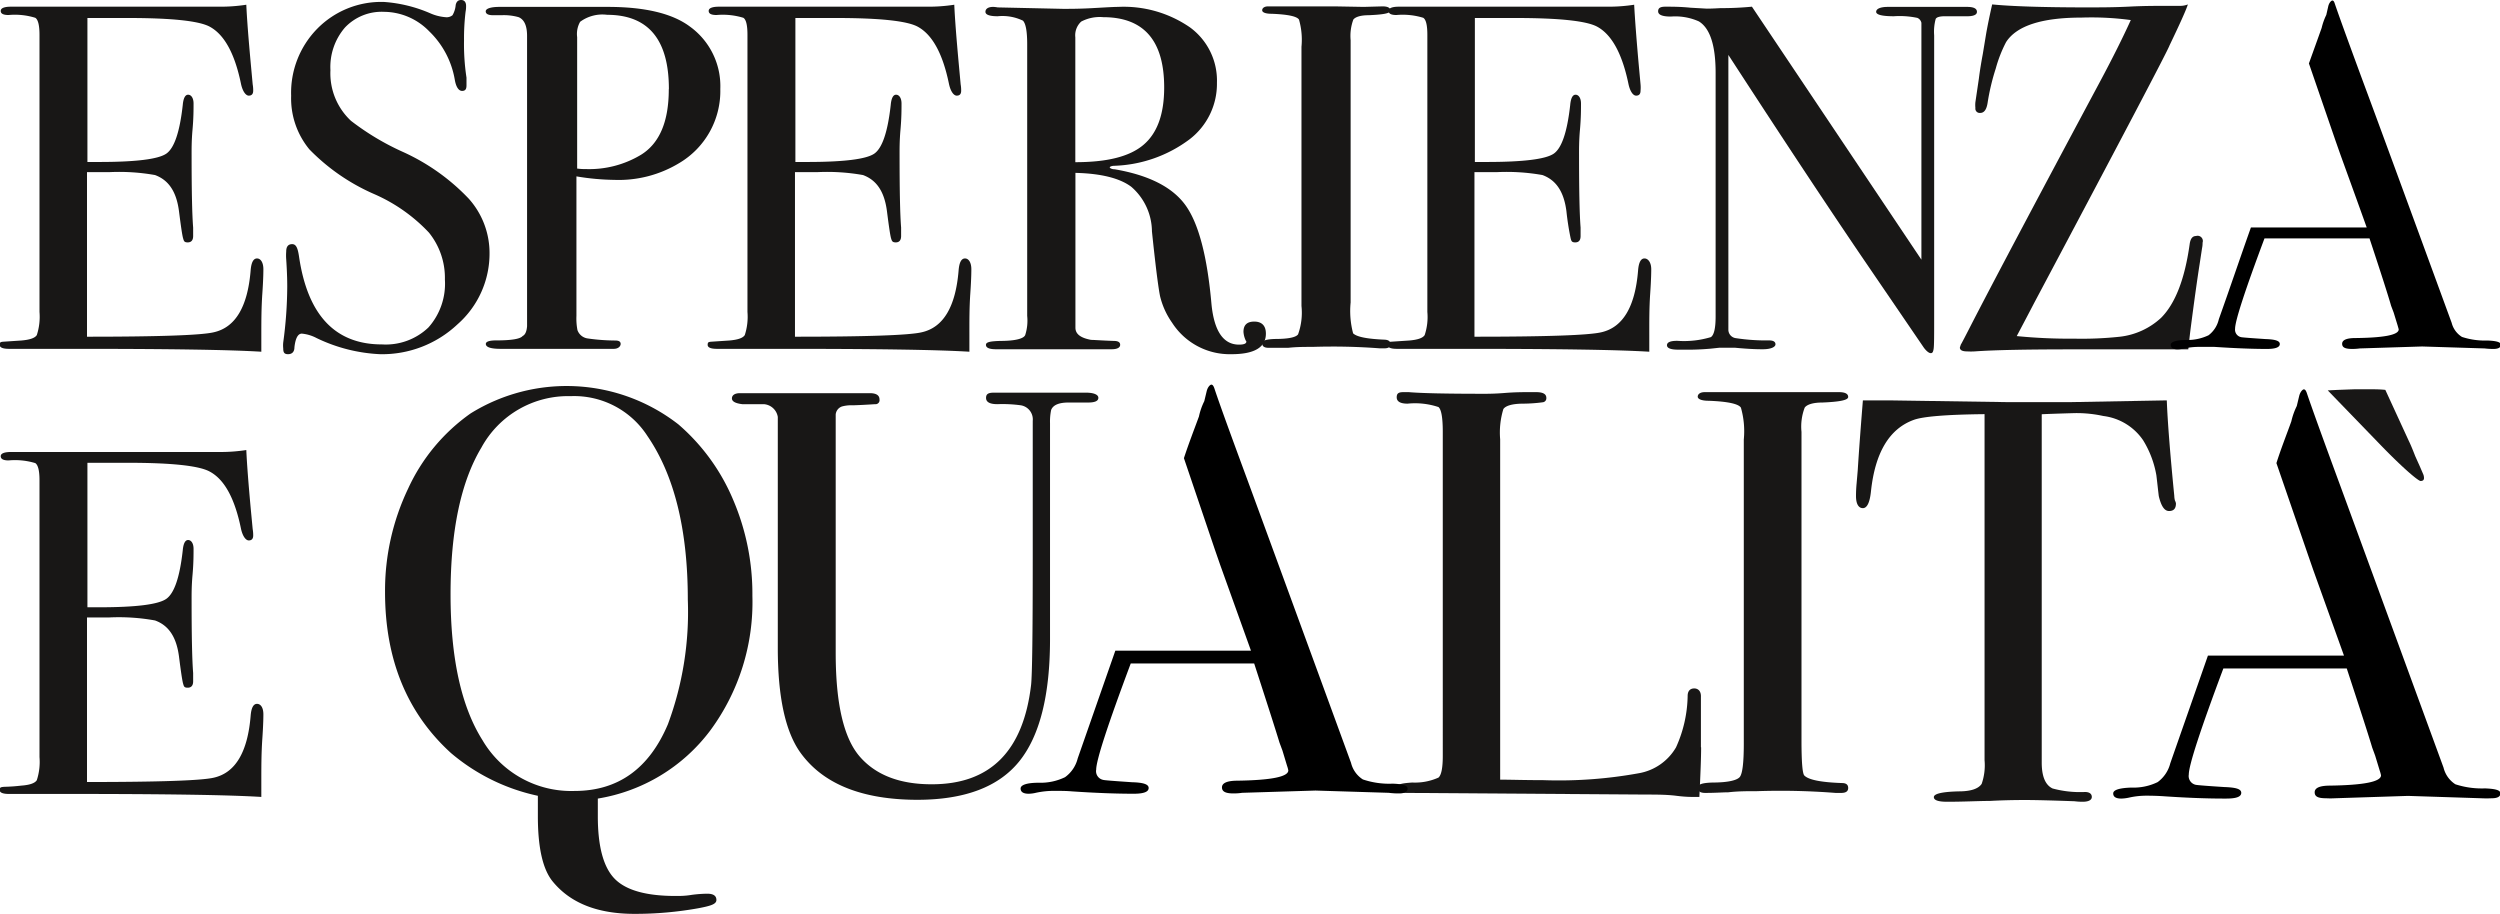
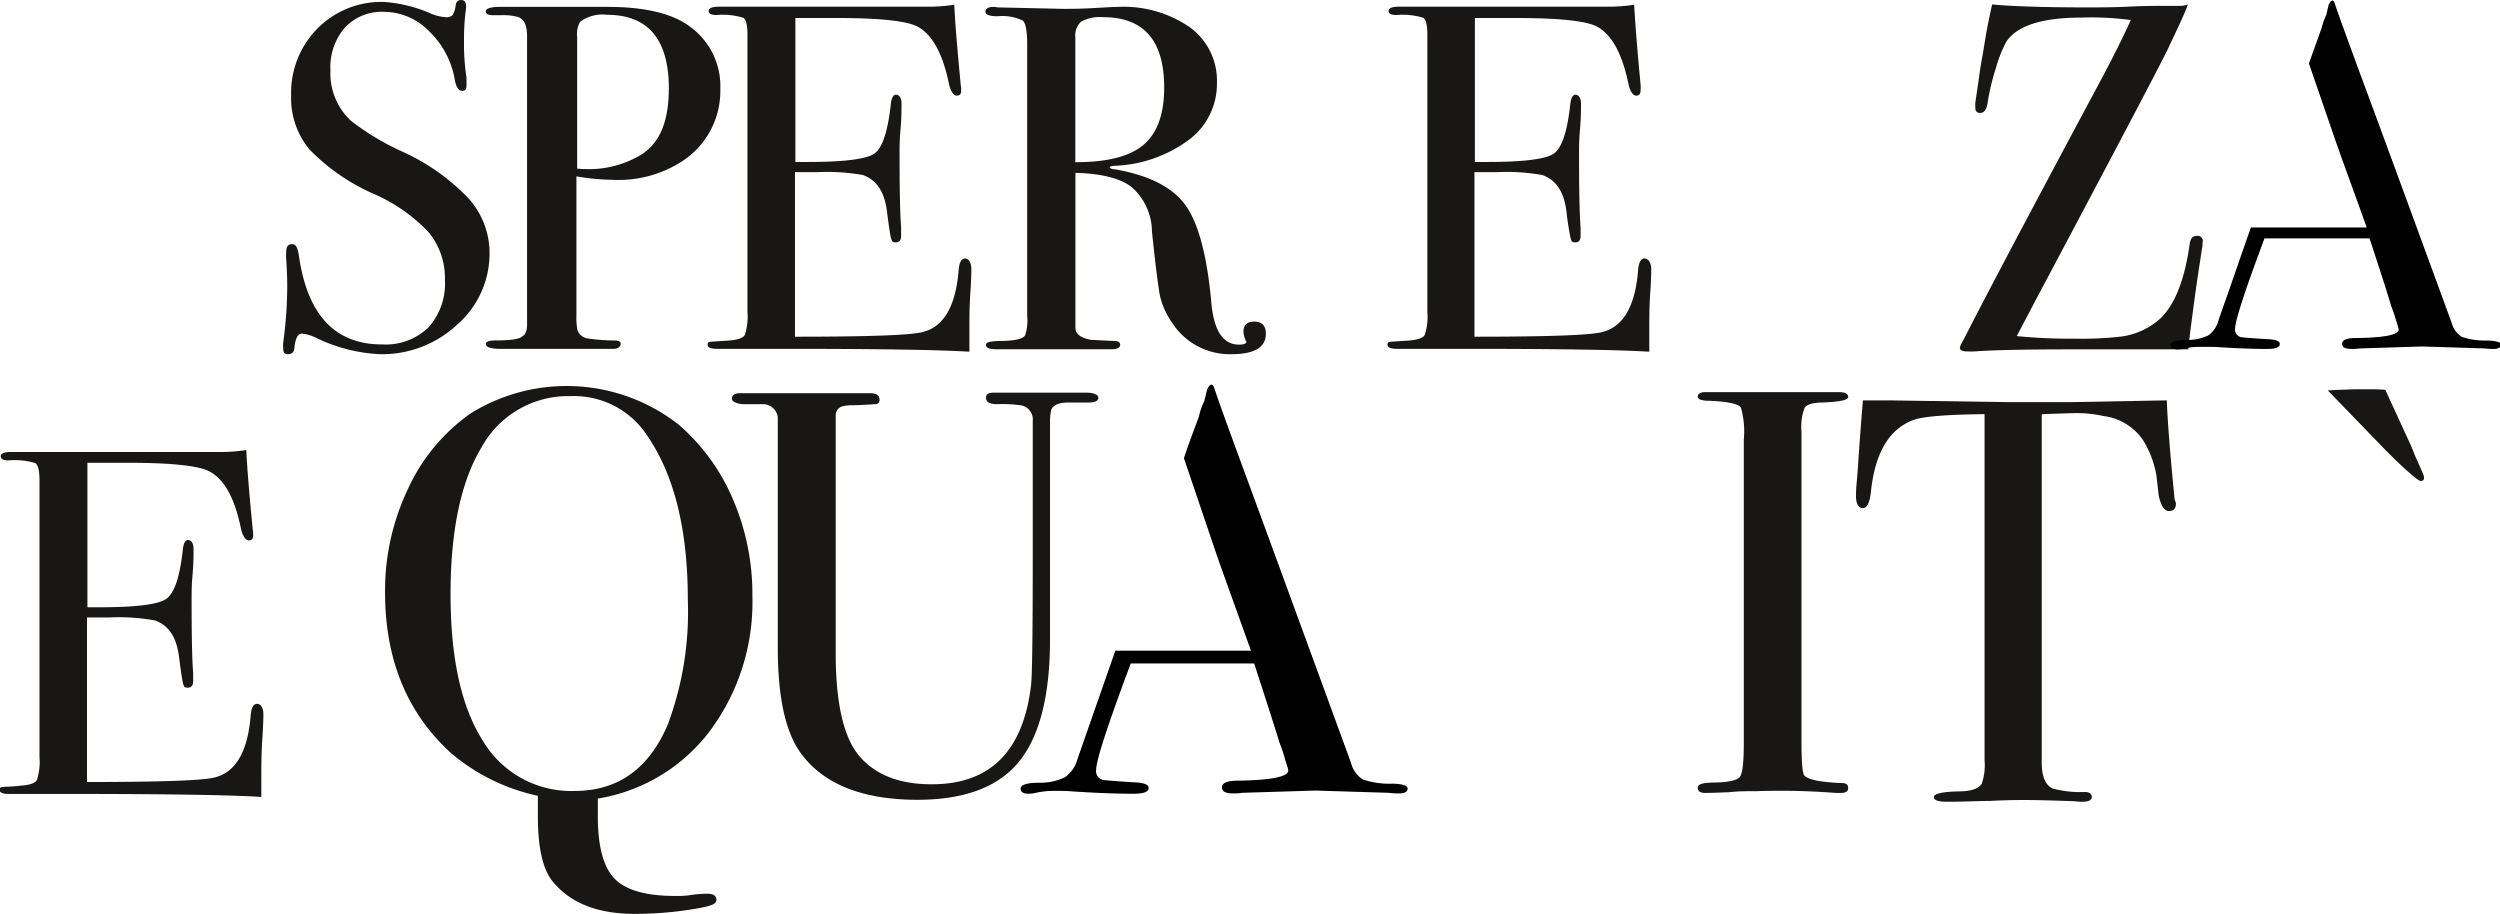
<svg xmlns="http://www.w3.org/2000/svg" id="Livello_3" data-name="Livello 3" viewBox="0 0 243.09 88.87">
  <defs>
    <style>.cls-1{fill:#181716;}</style>
  </defs>
-   <path class="cls-1" d="M831.64,968.8c0,.13,0,.91-.1,2.34s-.1,2.8-.1,4.11v1.57q-4.68-.29-18.53-.28h-6c-.61,0-.91-.13-.91-.39s.1-.27.29-.3l1.81-.12c.83-.07,1.33-.24,1.51-.53a5.74,5.74,0,0,0,.26-2.25V946c0-.93-.14-1.48-.41-1.65a6.73,6.73,0,0,0-2.6-.27c-.51,0-.76-.13-.76-.4s.35-.41,1-.41h20.25a16.41,16.41,0,0,0,2.63-.19c.06,1.37.21,3.26.43,5.68l.19,2.06a3.36,3.36,0,0,1,.05.62c0,.32-.15.48-.43.48s-.61-.4-.77-1.21q-.9-4.32-3-5.48-1.53-.86-8-.86h-3.92v14h1.15c3.56,0,5.74-.27,6.52-.81s1.31-2.12,1.6-4.73c.06-.67.24-1,.52-1s.53.29.53.86,0,1.42-.1,2.53-.09,2-.09,2.53q0,5.12.15,7c0,.32,0,.59,0,.82,0,.41-.18.62-.53.62s-.37-.14-.45-.41-.21-1.15-.4-2.65c-.25-1.88-1-3-2.33-3.49a20,20,0,0,0-4.47-.28h-2.14v16q10.51,0,12.32-.43c2.11-.47,3.3-2.48,3.59-6,.06-.79.27-1.18.62-1.18S831.64,968.13,831.64,968.8Z" transform="translate(-806.03 -942.62)" />
  <path class="cls-1" d="M853.63,967.17a9.16,9.16,0,0,1-3.13,7,10.68,10.68,0,0,1-7.52,2.89,15.83,15.83,0,0,1-6.17-1.57,3.84,3.84,0,0,0-1.43-.43q-.57,0-.72,1.32c0,.45-.23.68-.62.68s-.47-.19-.47-.57a2.72,2.72,0,0,1,0-.57,41.07,41.07,0,0,0,.39-5.4c0-.32,0-1.21-.1-2.68a5,5,0,0,1,0-.76c0-.48.19-.72.58-.72s.54.39.66,1.16q1.24,8.6,8.08,8.59a6,6,0,0,0,4.51-1.65,6.4,6.4,0,0,0,1.6-4.66,7,7,0,0,0-1.55-4.56,16.17,16.17,0,0,0-5.33-3.75,19.83,19.83,0,0,1-6.3-4.35,7.79,7.79,0,0,1-1.77-5.2,8.89,8.89,0,0,1,2.56-6.55,8.72,8.72,0,0,1,6.47-2.58,13.67,13.67,0,0,1,4.49,1.1,4.57,4.57,0,0,0,1.48.38.9.9,0,0,0,.69-.19,2.37,2.37,0,0,0,.31-1c.07-.32.24-.48.53-.48s.48.19.48.57a2.69,2.69,0,0,1-.05.58,21.76,21.76,0,0,0-.15,2.77,21.53,21.53,0,0,0,.24,3.63l0,.76c0,.35-.11.53-.43.53s-.59-.37-.71-1.1a8.52,8.52,0,0,0-2.49-4.7,6.18,6.18,0,0,0-4.39-1.89,4.91,4.91,0,0,0-3.8,1.53,5.88,5.88,0,0,0-1.41,4.15,6.31,6.31,0,0,0,2,4.92,25.1,25.1,0,0,0,5,3,20.44,20.44,0,0,1,6.45,4.57A7.91,7.91,0,0,1,853.63,967.17Z" transform="translate(-806.03 -942.62)" />
  <path class="cls-1" d="M876.07,951.27a8.14,8.14,0,0,1-4,7.21,11.35,11.35,0,0,1-6.31,1.63,23.61,23.61,0,0,1-3.68-.34v13.57a5.93,5.93,0,0,0,.1,1.38,1.23,1.23,0,0,0,1,.81,19.25,19.25,0,0,0,2.68.2c.35,0,.52.11.52.33s-.22.48-.67.48h-11q-1.44,0-1.44-.48c0-.22.34-.34,1-.34,1.49,0,2.35-.14,2.58-.43.25-.12.39-.44.43-.95V946.11c0-1-.28-1.59-.82-1.82a5.23,5.23,0,0,0-1.67-.19h-.81c-.48,0-.72-.13-.72-.38s.45-.43,1.34-.43h10.51q5.44,0,8,1.91A7.14,7.14,0,0,1,876.07,951.27Zm-5,0q0-7.2-6-7.21a3.64,3.64,0,0,0-2.63.68,2.38,2.38,0,0,0-.29,1.49v12.78a5.77,5.77,0,0,0,.86.05,9.75,9.75,0,0,0,5.35-1.39Q871.06,956,871.06,951.31Z" transform="translate(-806.03 -942.62)" />
  <path class="cls-1" d="M900.48,968.8c0,.13,0,.91-.1,2.34s-.09,2.8-.09,4.11v1.57q-4.69-.29-18.54-.28h-6c-.61,0-.91-.13-.91-.39s.1-.27.29-.3l1.81-.12c.83-.07,1.33-.24,1.51-.53a5.74,5.74,0,0,0,.26-2.25V946c0-.93-.13-1.48-.4-1.65a6.84,6.84,0,0,0-2.61-.27c-.51,0-.76-.13-.76-.4s.35-.41,1-.41h20.25a16.41,16.41,0,0,0,2.63-.19c.06,1.37.21,3.26.43,5.68l.19,2.06a3.36,3.36,0,0,1,.05.62c0,.32-.14.48-.43.48s-.61-.4-.77-1.21q-.9-4.32-3-5.48-1.53-.86-8-.86h-3.92v14h1.15c3.56,0,5.74-.27,6.52-.81s1.31-2.12,1.6-4.73c.06-.67.24-1,.52-1s.53.29.53.86,0,1.42-.1,2.53-.09,2-.09,2.53q0,5.12.15,7c0,.32,0,.59,0,.82,0,.41-.18.62-.52.62s-.38-.14-.46-.41-.21-1.15-.4-2.65c-.25-1.88-1-3-2.33-3.49a20,20,0,0,0-4.47-.28h-2.14v16q10.51,0,12.32-.43c2.11-.47,3.3-2.48,3.59-6,.06-.79.27-1.18.62-1.18S900.48,968.13,900.48,968.8Z" transform="translate(-806.03 -942.62)" />
  <path class="cls-1" d="M929.12,975.06c0,1.33-1.11,2-3.34,2A6.66,6.66,0,0,1,920,974a7.52,7.52,0,0,1-1.17-2.58c-.17-.83-.44-2.93-.79-6.31a5.79,5.79,0,0,0-2-4.32c-1.11-.84-2.93-1.3-5.44-1.36v15.05c0,.63.51,1,1.53,1.19.28,0,1,.06,2.19.1.42,0,.63.12.63.38s-.27.43-.82.43H902.9c-.7,0-1-.15-1-.43s.46-.35,1.38-.38c1.5,0,2.31-.23,2.44-.58a4.6,4.6,0,0,0,.19-1.86V946.92c0-1.27-.14-2-.41-2.29a4.6,4.6,0,0,0-2.46-.43c-.79,0-1.19-.15-1.19-.43s.25-.48.76-.48a3.14,3.14,0,0,1,.43.05l6.36.14c.63,0,1.53,0,2.67-.06s2.17-.13,2.68-.13a11.34,11.34,0,0,1,7,2,6.4,6.4,0,0,1,2.61,5.38,6.79,6.79,0,0,1-2.68,5.51,12.9,12.9,0,0,1-7.26,2.56c-.29,0-.45.08-.48.14s.16.2.48.2q5,.86,6.9,3.52t2.51,9.6q.39,3.93,2.68,3.93c.47,0,.71-.1.71-.29a.11.11,0,0,0-.05-.09,2.35,2.35,0,0,1-.23-.86c0-.67.35-1,1.05-1S929.12,974.26,929.12,975.06Zm-9.89-23.94q0-6.82-5.92-6.83a3.86,3.86,0,0,0-2.15.43,1.81,1.81,0,0,0-.57,1.53v12.14c3.06,0,5.26-.53,6.62-1.68S919.23,953.7,919.23,951.12Z" transform="translate(-806.03 -942.62)" />
-   <path class="cls-1" d="M941.23,976.08c0,.27-.19.41-.57.41h-.48a60.41,60.41,0,0,0-6.5-.14c-.79,0-1.59,0-2.39.09-.41,0-1,0-1.91,0-.41,0-.62-.14-.62-.43s.42-.4,1.24-.43q1.92,0,2.25-.45a6.22,6.22,0,0,0,.33-2.76v-25.2a7.09,7.09,0,0,0-.24-2.64c-.19-.32-1.08-.51-2.66-.57-.61,0-.92-.14-.92-.34s.19-.38.58-.38h6.5l2.79.05,1.83-.05c.51,0,.77.14.77.41s-.71.39-2.13.45c-.8,0-1.3.18-1.48.43a4.6,4.6,0,0,0-.26,2v25.5a8.45,8.45,0,0,0,.24,3c.35.35,1.38.55,3.1.62C941.05,975.68,941.23,975.81,941.23,976.08Z" transform="translate(-806.03 -942.62)" />
  <path class="cls-1" d="M966.59,968.8c0,.13,0,.91-.1,2.34s-.09,2.8-.09,4.11v1.57q-4.68-.29-18.54-.28h-6c-.6,0-.91-.13-.91-.39s.1-.27.29-.3l1.82-.12c.82-.07,1.32-.24,1.5-.53a5.55,5.55,0,0,0,.26-2.25V946c0-.93-.13-1.48-.4-1.65a6.8,6.8,0,0,0-2.61-.27c-.51,0-.76-.13-.76-.4s.35-.41,1-.41h20.25a16.32,16.32,0,0,0,2.63-.19q.11,2.05.43,5.68l.19,2.06a3.36,3.36,0,0,1,0,.62c0,.32-.14.48-.43.48s-.6-.4-.76-1.21q-.91-4.32-3-5.48-1.53-.86-8-.86h-3.92v14h1.15c3.56,0,5.74-.27,6.52-.81s1.31-2.12,1.6-4.73c.06-.67.24-1,.52-1s.53.29.53.86,0,1.42-.1,2.53-.09,2-.09,2.53q0,5.12.15,7c0,.32,0,.59,0,.82,0,.41-.17.62-.52.62s-.38-.14-.45-.41a26.63,26.63,0,0,1-.41-2.65c-.25-1.88-1-3-2.33-3.49a20,20,0,0,0-4.47-.28h-2.14v16q10.51,0,12.33-.43,3.15-.71,3.58-6c.06-.79.27-1.18.62-1.18S966.59,968.13,966.59,968.8Z" transform="translate(-806.03 -942.62)" />
-   <path class="cls-1" d="M998.26,943.77c0,.32-.4.46-1.2.43h-1.91c-.51,0-.81.09-.9.26a4.68,4.68,0,0,0-.15,1.6v27.47c0,1.69,0,2.67-.05,3s-.12.43-.28.43-.41-.18-.67-.53l-6.1-8.94q-5.31-7.82-12.91-19.53v26.75a.83.83,0,0,0,.72.79,19.54,19.54,0,0,0,3.24.22c.41,0,.62.13.62.38s-.41.48-1.24.48c-.29,0-1.19,0-2.72-.15-.51,0-1,0-1.48,0l-.84.09a25.44,25.44,0,0,1-2.7.1h-.48c-.73,0-1.09-.15-1.09-.43s.31-.43,1-.43a9.06,9.06,0,0,0,3.27-.36c.31-.21.46-.89.46-2V949.7q0-4-1.63-5a5.61,5.61,0,0,0-2.72-.47c-.83,0-1.24-.17-1.24-.51s.24-.45.71-.45c.64,0,1.45,0,2.44.1l1.58.09c.09,0,.54,0,1.34-.05a30.29,30.29,0,0,0,3.05-.14l16.48,24.6V946.63c0-1,0-1.58,0-1.79a.68.68,0,0,0-.39-.48,8.33,8.33,0,0,0-2.29-.16c-1.15,0-1.72-.15-1.72-.43s.38-.48,1.15-.48h7.69Q998.26,943.29,998.26,943.77Z" transform="translate(-806.03 -942.62)" />
  <path class="cls-1" d="M1020.2,966.22a2.27,2.27,0,0,1-.05.52l-.24,1.58c-.22,1.4-.51,3.46-.86,6.16-.06.45-.14,1.15-.24,2.11h-11.08c-4.52,0-7.76.06-9.7.2a6.24,6.24,0,0,1-.71,0c-.48,0-.72-.12-.72-.38l.09-.28c.07-.1.45-.83,1.15-2.2q3.25-6.3,12.38-23.36,1.86-3.48,3-6a28.77,28.77,0,0,0-4.78-.24q-5.82,0-7.35,2.39a12.89,12.89,0,0,0-1,2.56,21.5,21.5,0,0,0-.79,3.32c-.1.66-.33,1-.72,1a.42.42,0,0,1-.47-.48,2.78,2.78,0,0,1,0-.57l.34-2.3c.09-.73.22-1.52.38-2.38l.33-2c.13-.73.32-1.67.58-2.82q2.86.28,9,.29c1.37,0,2.83,0,4.39-.08s2.93-.07,4.11-.07h.77a2,2,0,0,0,.76-.14c-.16.52-.76,1.85-1.79,4q-.24.72-13.14,25c-.38.73-.95,1.82-1.71,3.25a51.87,51.87,0,0,0,5.59.25,34.55,34.55,0,0,0,4.45-.19,7.06,7.06,0,0,0,4-1.84q2.06-2.07,2.77-7.13c.07-.55.27-.82.62-.82A.51.51,0,0,1,1020.2,966.22Z" transform="translate(-806.03 -942.62)" />
  <path class="cls-1" d="M831.64,1012.08c0,.13,0,.91-.1,2.34s-.1,2.81-.1,4.11v1.58q-4.68-.29-18.53-.29h-6c-.61,0-.91-.13-.91-.38s.1-.27.29-.3.7,0,1.81-.13c.83-.06,1.33-.24,1.51-.53a5.74,5.74,0,0,0,.26-2.25V989.3c0-.92-.14-1.47-.41-1.65a6.83,6.83,0,0,0-2.6-.26c-.51,0-.76-.14-.76-.41s.35-.41,1-.41h20.25a16.41,16.41,0,0,0,2.63-.19c.06,1.37.21,3.27.43,5.69l.19,2a3.44,3.44,0,0,1,.05.62c0,.32-.15.48-.43.48s-.61-.4-.77-1.2c-.6-2.89-1.59-4.71-3-5.48q-1.53-.87-8-.87h-3.92v14.05h1.15c3.56,0,5.74-.27,6.52-.82s1.31-2.11,1.6-4.72c.06-.67.24-1,.52-1s.53.29.53.86,0,1.42-.1,2.53-.09,2-.09,2.54q0,5.1.15,7c0,.32,0,.59,0,.81,0,.41-.18.62-.53.62s-.37-.13-.45-.41-.21-1.15-.4-2.65c-.25-1.87-1-3-2.33-3.48a19.71,19.71,0,0,0-4.47-.29h-2.14v16q10.51,0,12.32-.42c2.11-.47,3.3-2.49,3.59-6,.06-.79.27-1.18.62-1.18S831.64,1011.41,831.64,1012.08Z" transform="translate(-806.03 -942.62)" />
  <path class="cls-1" d="M879.19,1000.56a21,21,0,0,1-4.09,13.08,17.1,17.1,0,0,1-10.94,6.63V1022q0,4.42,1.66,6.09t6,1.65c.34,0,.84,0,1.49-.11a12.75,12.75,0,0,1,1.49-.11c.59,0,.89.2.89.61s-.56.57-1.68.79a34.77,34.77,0,0,1-6.28.56c-3.62,0-6.28-1.06-8-3.2-.94-1.19-1.4-3.29-1.4-6.28v-2a19.26,19.26,0,0,1-8.44-4.15q-6.42-5.83-6.42-15.65a23,23,0,0,1,2.24-10.06,18.22,18.22,0,0,1,6.08-7.32A17.69,17.69,0,0,1,872,983.89a19.8,19.8,0,0,1,5.32,7.33A23.26,23.26,0,0,1,879.19,1000.56Zm-6.28.37q0-10.2-3.93-15.92a8.48,8.48,0,0,0-7.45-3.87,9.6,9.6,0,0,0-8.69,5q-3,5-3,14.27t3.11,14.19a10,10,0,0,0,8.94,4.93q6.35,0,9.09-6.5A31.37,31.37,0,0,0,872.91,1000.93Z" transform="translate(-806.03 -942.62)" />
  <path class="cls-1" d="M912.83,981.3c0,.31-.33.46-1,.46h-1.9c-.94,0-1.5.24-1.69.72a5.47,5.47,0,0,0-.11,1.29v21q0,8.18-3,11.89t-9.85,3.73q-8.13,0-11.43-4.6-2.19-3.07-2.19-10.15V983.16a1.48,1.48,0,0,0-1.36-1.24c-.23,0-.93,0-2.1,0-.65-.08-1-.26-1-.56s.26-.51.79-.51h12.61c.64,0,.95.21.95.62a.39.39,0,0,1-.33.45c-.23,0-1,.07-2.25.11a3.49,3.49,0,0,0-1.06.11.91.91,0,0,0-.62.78c0,.15,0,1.22,0,3.2v20q0,7.39,2.35,10.08t7,2.68q8.52,0,9.65-9.67.16-1.46.16-12.3V983.54a1.39,1.39,0,0,0-1.16-1.51,13.09,13.09,0,0,0-2.27-.11c-.74,0-1.11-.2-1.11-.61s.26-.51.79-.51h8.91C912.4,980.8,912.83,981,912.83,981.3Z" transform="translate(-806.03 -942.62)" />
-   <path class="cls-1" d="M971.44,1015.29c0,1-.06,2.58-.17,4.82h-.62c-.22,0-.76,0-1.62-.11s-1.83-.12-2.91-.12l-23.28-.16c-.64,0-1-.17-1-.51s.5-.43,1.51-.5a5.57,5.57,0,0,0,2.55-.48q.42-.36.42-2.1V984.61c0-1.38-.14-2.18-.42-2.41a7.18,7.18,0,0,0-3-.33c-.71,0-1.06-.21-1.06-.62s.22-.5.67-.5h.5q1.86.16,7.35.16c.34,0,1,0,2-.08s1.78-.08,2.41-.08h.62c.67,0,1,.18,1,.56a.39.39,0,0,1-.31.42,15,15,0,0,1-1.93.14c-1.09,0-1.73.21-1.94.53a7.79,7.79,0,0,0-.31,2.94v33.09c1,0,2.41.05,4.21.05a43.36,43.36,0,0,0,9.25-.67,5.21,5.21,0,0,0,3.64-2.52,12.55,12.55,0,0,0,1.13-5c0-.49.25-.73.64-.73s.68.28.65.84v4.88Z" transform="translate(-806.03 -942.62)" />
  <path class="cls-1" d="M985.74,1019.24c0,.32-.22.48-.67.48h-.56a69.1,69.1,0,0,0-7.63-.17c-.93,0-1.87,0-2.8.11-.49,0-1.23.06-2.24.06-.49,0-.73-.17-.73-.51s.48-.47,1.46-.5c1.49,0,2.37-.22,2.63-.54s.39-1.39.39-3.23V985.36a8.34,8.34,0,0,0-.28-3.1c-.23-.37-1.27-.6-3.12-.67-.72,0-1.08-.17-1.08-.4s.22-.44.68-.44h7.62l3.28,0,2.15,0c.6,0,.9.16.9.47s-.83.47-2.5.54c-.94,0-1.52.2-1.73.5a5.18,5.18,0,0,0-.31,2.35v29.95c0,2.13.09,3.29.28,3.47.41.42,1.63.66,3.65.73C985.54,1018.76,985.74,1018.92,985.74,1019.24Z" transform="translate(-806.03 -942.62)" />
  <path class="cls-1" d="M1017.61,991.58c0,.49-.22.73-.67.73s-.77-.48-1-1.46c-.08-.67-.15-1.34-.23-2a9.61,9.61,0,0,0-1.29-3.42,5.49,5.49,0,0,0-3.87-2.36,12.13,12.13,0,0,0-2.8-.28c-1.76.05-2.82.09-3.19.11v33.87c0,1.34.35,2.19,1.06,2.52a10.24,10.24,0,0,0,3.14.34c.45,0,.67.19.67.48s-.3.47-.89.47a6.06,6.06,0,0,1-.79-.05c-2.24-.08-3.83-.12-4.76-.12q-1.86,0-3.48.09c-1.09,0-2.47.08-4.15.08q-1.29,0-1.29-.45c0-.33.8-.52,2.41-.56,1.16,0,1.91-.24,2.24-.73a5.51,5.51,0,0,0,.28-2.3V982.89q-5.55.06-6.89.56-3.54,1.29-4.15,6.9c-.11,1.12-.38,1.68-.79,1.68s-.67-.39-.67-1.18q0-.61.06-1.23l.11-1.29q.16-2.58.5-6.78h2.53l11.44.17q2,0,6.28,0l9.3-.17q.12,3.13.73,9.3a1.91,1.91,0,0,0,.06.43C1017.59,991.44,1017.61,991.55,1017.61,991.58Z" transform="translate(-806.03 -942.62)" />
  <path d="M941.44,1018.82a8,8,0,0,1-2.89-.41,2.65,2.65,0,0,1-1.15-1.61q-8-21.87-10-27.31c-1.71-4.63-2.82-7.68-3.3-9.14-.08-.22-.17-.33-.28-.33s-.34.2-.45.61l-.24,1a6.2,6.2,0,0,0-.52,1.49c-.47,1.28-1,2.64-1.46,4.05l3,8.86h0l.52,1.5,3,8.36H914.48l-3.66,10.48a3.19,3.19,0,0,1-1.23,1.82,5.44,5.44,0,0,1-2.55.54c-1.18,0-1.77.22-1.77.56s.27.51.79.51a3.29,3.29,0,0,0,.73-.1,8.28,8.28,0,0,1,1.74-.18c.59,0,1.17,0,1.73.05q3.42.23,6,.23c1,0,1.46-.19,1.46-.56s-.54-.53-1.62-.56c-1.76-.12-2.7-.19-2.81-.23a.86.86,0,0,1-.67-1q0-1.35,3.36-10.32h12q1.95,6,2.46,7.69l.29.78.45,1.49a2.74,2.74,0,0,1,.12.44c0,.62-1.65.95-4.93,1-1,0-1.52.22-1.52.65s.38.59,1.12.59a5.53,5.53,0,0,0,.84-.06l7.13-.22,7.12.22a7.52,7.52,0,0,0,1,.06q.84,0,.84-.48C942.9,1019,942.41,1018.85,941.44,1018.82Z" transform="translate(-806.03 -942.62)" />
  <path d="M1047.88,975.73a7.05,7.05,0,0,1-2.46-.35,2.27,2.27,0,0,1-1-1.37q-6.82-18.63-8.55-23.27-2.19-5.93-2.82-7.78c-.06-.2-.14-.29-.23-.29s-.29.17-.39.52l-.2.88a6.06,6.06,0,0,0-.45,1.26c-.39,1.1-.81,2.26-1.24,3.46l2.6,7.55h0l.45,1.28c1.2,3.31,2.06,5.69,2.57,7.12h-11.26c-1,2.81-2,5.78-3.12,8.92a2.7,2.7,0,0,1-1,1.56,4.77,4.77,0,0,1-2.17.46c-1,0-1.51.19-1.51.47s.23.44.67.44a3.38,3.38,0,0,0,.62-.08,6.58,6.58,0,0,1,1.48-.16c.51,0,1,0,1.48,0,1.95.13,3.65.2,5.11.2.83,0,1.25-.16,1.25-.48s-.47-.45-1.39-.48c-1.5-.1-2.29-.16-2.39-.19a.74.74,0,0,1-.57-.81q0-1.15,2.86-8.79h10.21q1.68,5.07,2.1,6.55l.25.66.39,1.27c.06.22.1.34.1.37,0,.53-1.4.81-4.21.84-.86,0-1.29.19-1.29.56s.32.5,1,.5a5.55,5.55,0,0,0,.72-.05l6.06-.19,6.07.19a7.25,7.25,0,0,0,.86.05c.48,0,.72-.14.72-.41S1048.71,975.76,1047.88,975.73Z" transform="translate(-806.03 -942.62)" />
  <path class="cls-1" d="M1041.73,989.1c0,.19-.11.29-.33.29s-1.65-1.18-3.93-3.54l-5.1-5.27,1-.05,1.63-.06h1.17c.68,0,1.27,0,1.8.06l2.3,5c.15.3.35.78.61,1.45l.45,1,.34.79A1,1,0,0,1,1041.73,989.1Z" transform="translate(-806.03 -942.62)" />
-   <path d="M1047.67,1019.28a8.3,8.3,0,0,1-2.89-.4,2.68,2.68,0,0,1-1.15-1.62q-8-21.85-10-27.3-2.58-7-3.3-9.14c-.08-.23-.17-.34-.28-.34s-.34.21-.45.62l-.24,1a6.75,6.75,0,0,0-.53,1.49c-.46,1.29-1,2.64-1.45,4.06l3.05,8.86h0l.52,1.5,3,8.36h-13.23c-1.15,3.3-2.37,6.78-3.66,10.47a3.25,3.25,0,0,1-1.23,1.83,5.33,5.33,0,0,1-2.55.53q-1.77.06-1.77.57c0,.33.26.5.79.5a4,4,0,0,0,.73-.09,7.64,7.64,0,0,1,1.73-.19q.9,0,1.74.06,3.42.23,6,.22c1,0,1.46-.18,1.46-.56s-.54-.52-1.63-.56c-1.75-.11-2.69-.19-2.8-.22a.87.87,0,0,1-.67-1q0-1.34,3.36-10.31h12c1.31,4,2.13,6.53,2.47,7.68l.29.79.45,1.48a3.07,3.07,0,0,1,.12.44c0,.62-1.65.95-4.94,1-1,0-1.51.21-1.51.65s.37.58,1.12.58a7.3,7.3,0,0,0,.84,0l7.12-.23,7.13.23a9.81,9.81,0,0,0,1,0c.57,0,.85-.16.85-.48S1048.64,1019.32,1047.67,1019.28Z" transform="translate(-806.03 -942.62)" />
</svg>